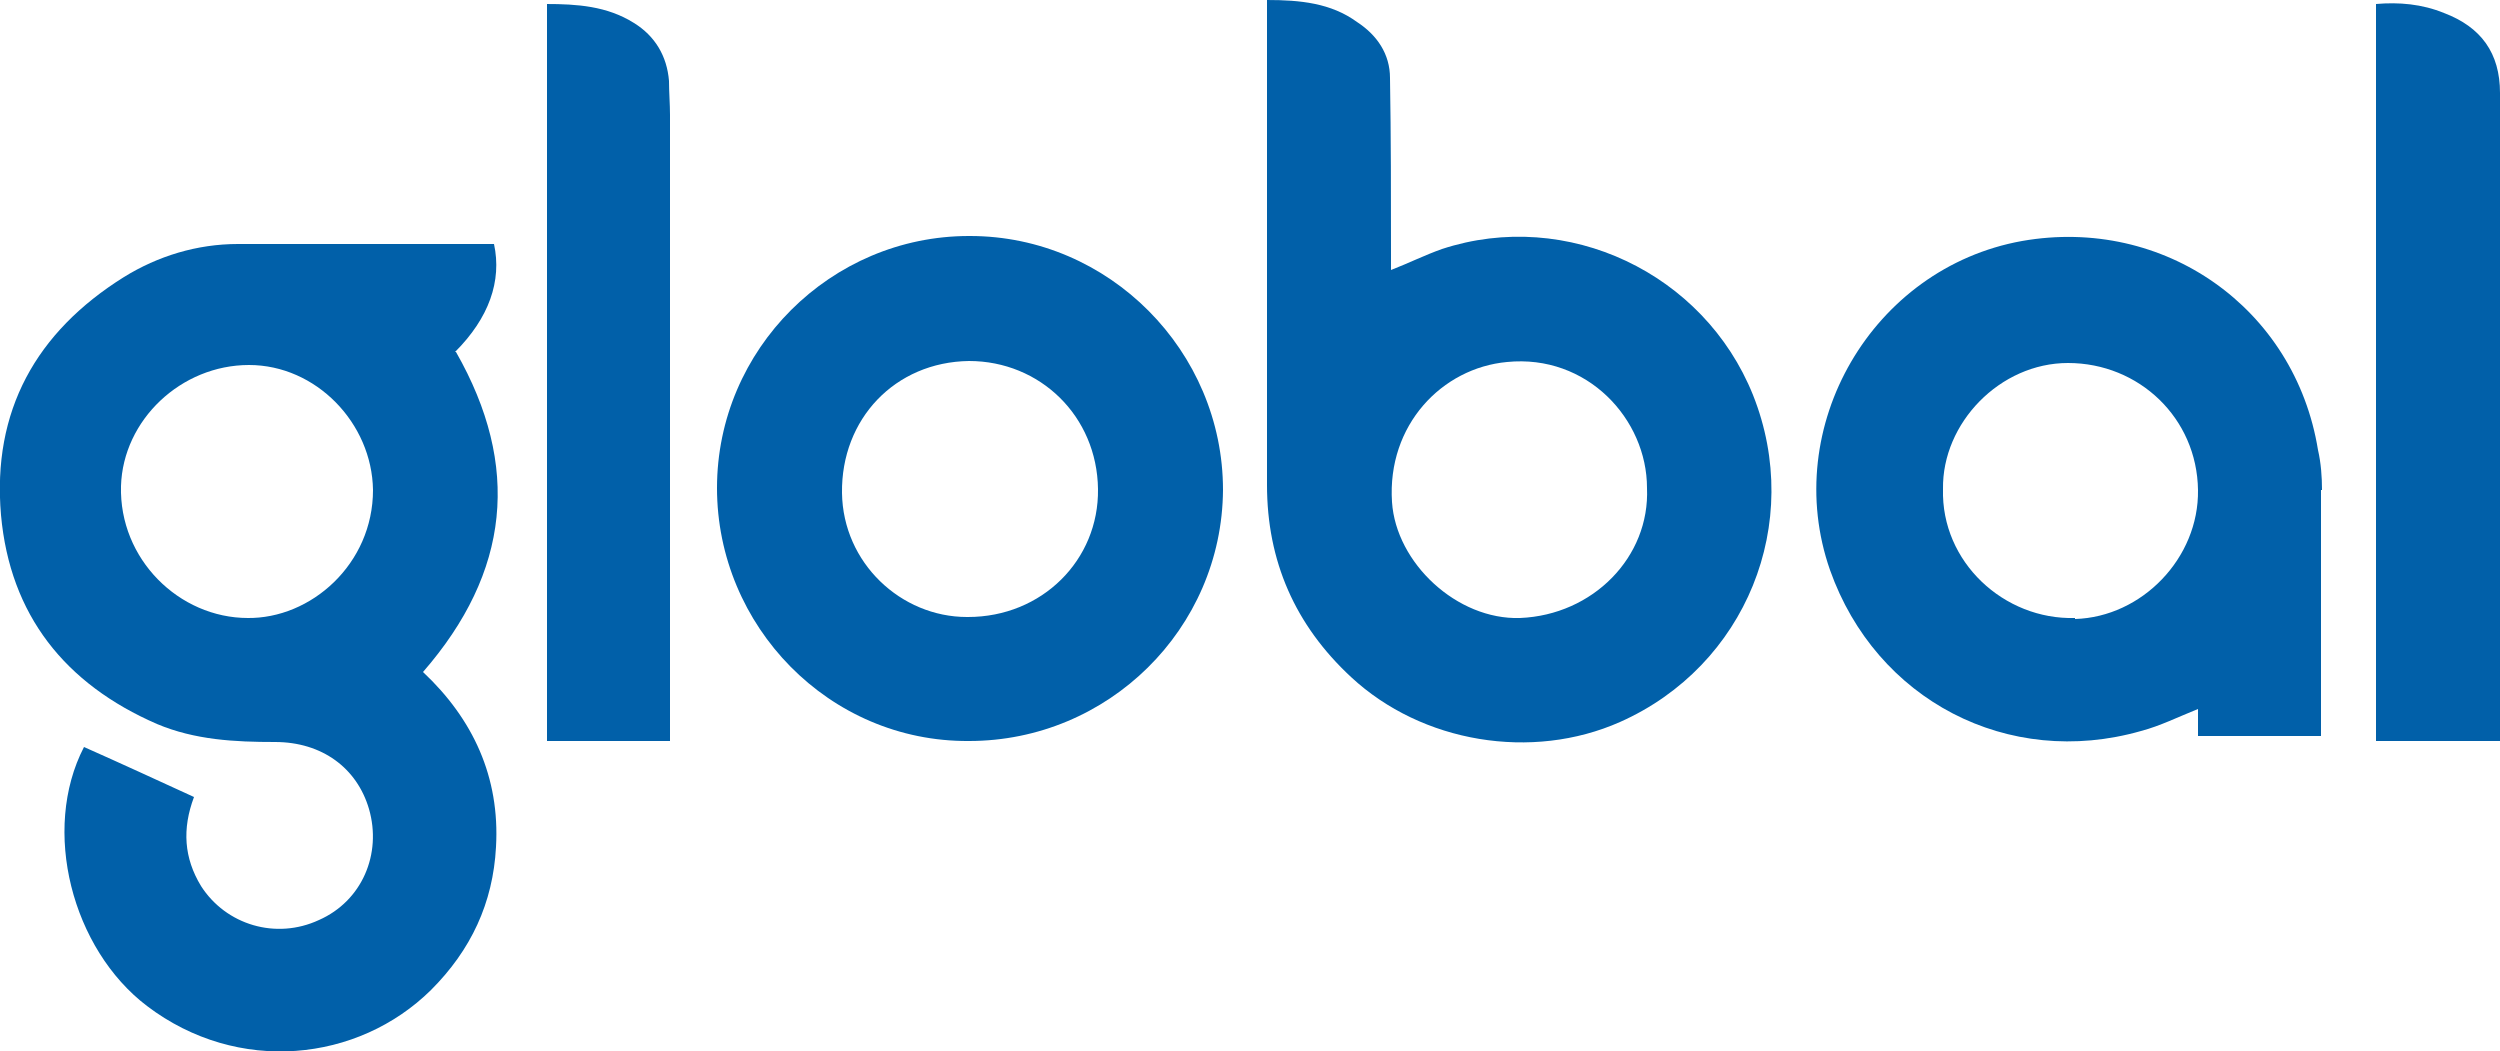
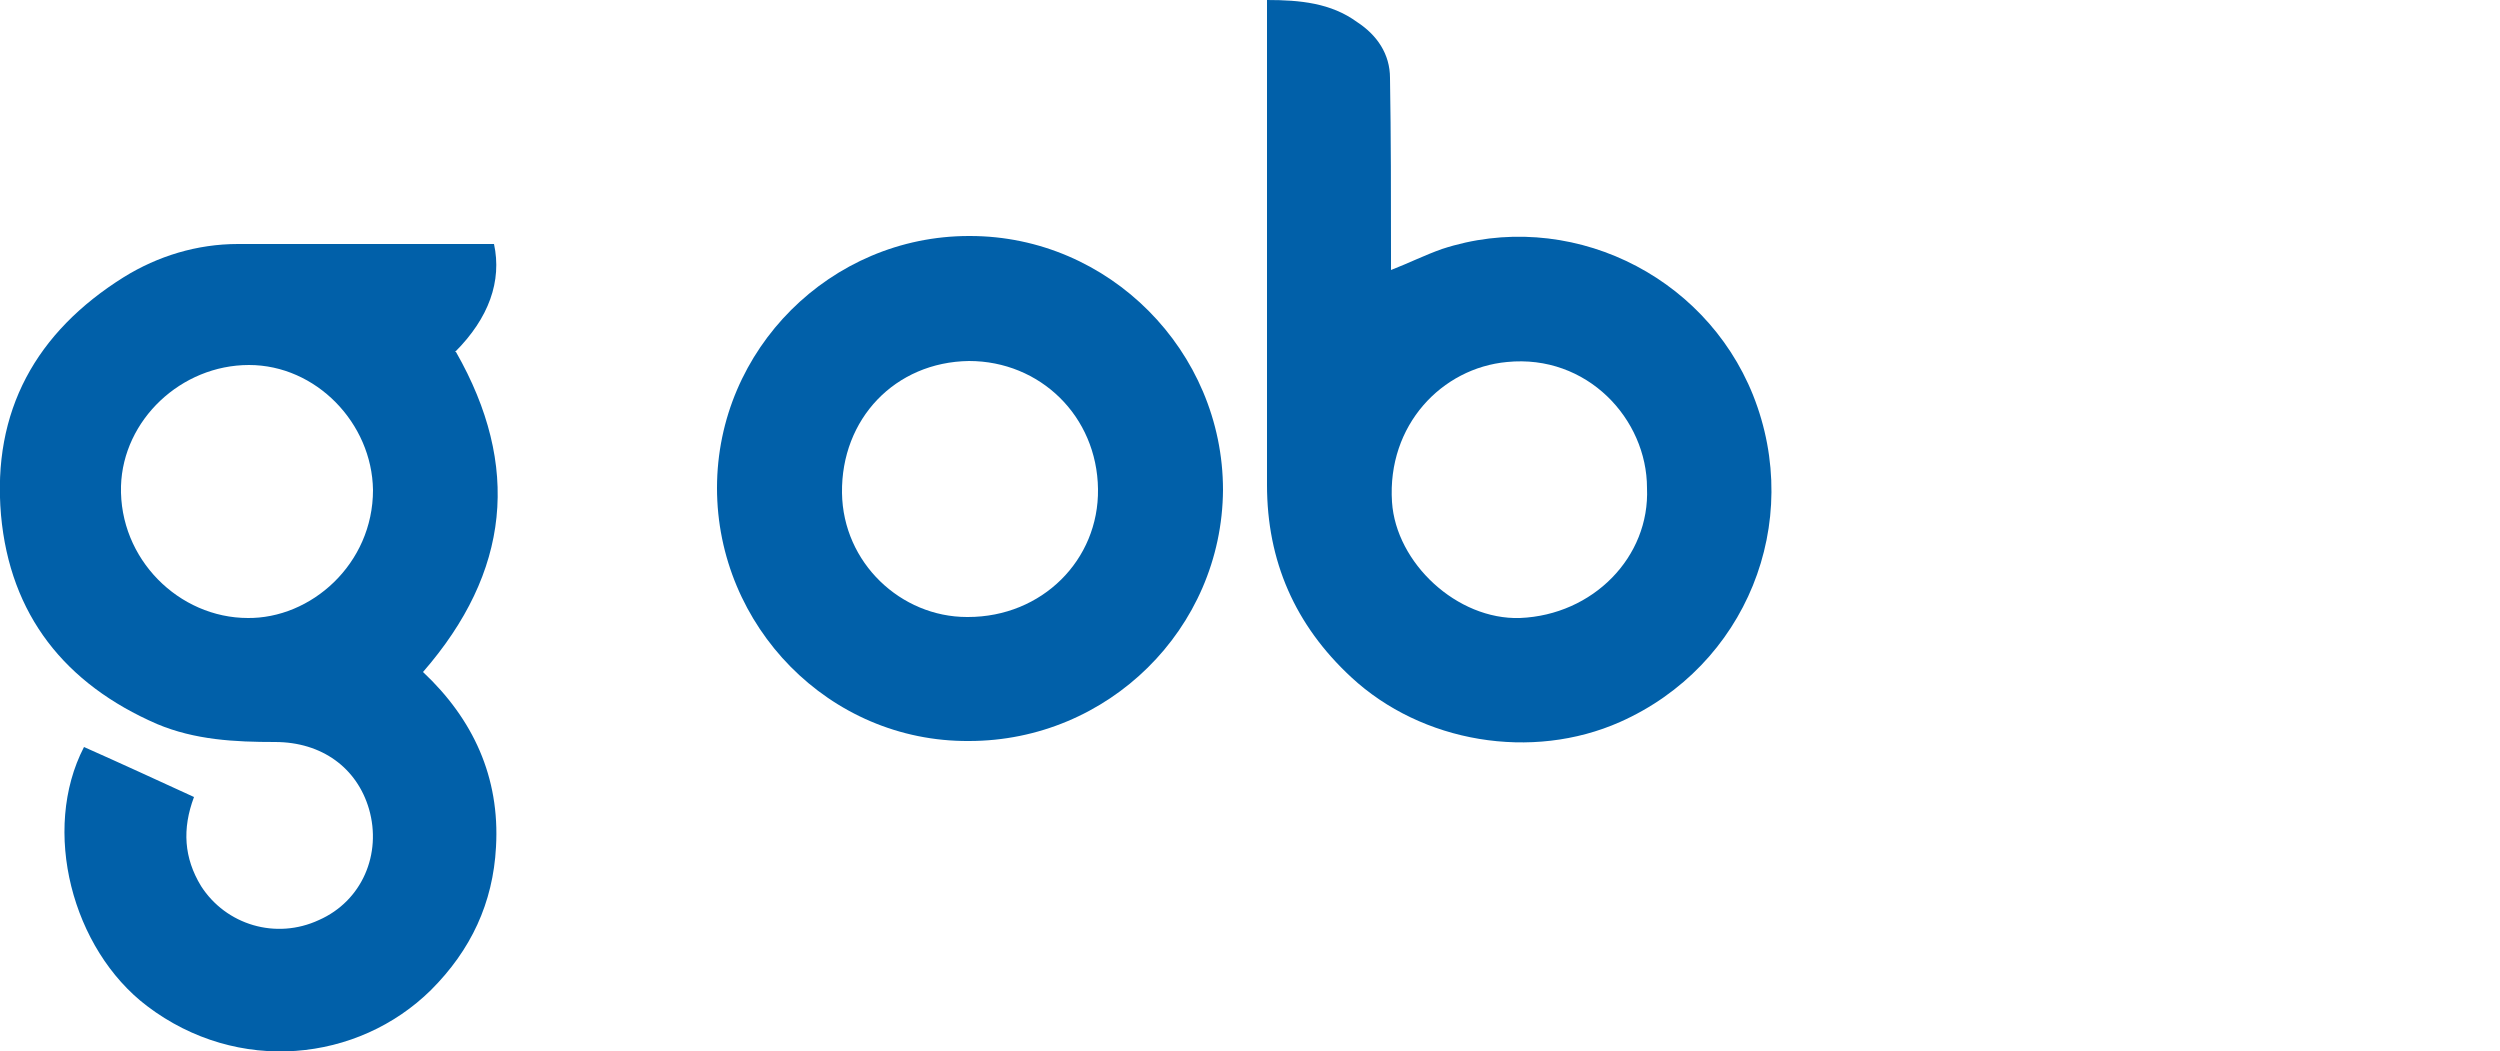
<svg xmlns="http://www.w3.org/2000/svg" id="a" viewBox="0 0 250 105.1">
-   <path d="M237.6,74.1V.4c2.3-.2,4.6,0,6.8,.9,3.7,1.4,5.6,4,5.6,8,0,21.3,0,42.7,0,64v.8h-12.4Z" style="fill:#0160a9;" />
-   <path d="M54.6,.4c3.1,0,6.1,.2,8.8,1.9,2.1,1.3,3.3,3.3,3.5,5.8,0,1.1,.1,2.3,.1,3.4,0,20.3,0,40.6,0,60.9v1.7h-12.3V.4Z" style="fill:#0160a9;" />
  <path d="M45.5,35.2c3.4-3.4,4.7-7.1,3.9-10.8-.3,0-.6,0-.8,0-8.3,0-16.5,0-24.8,0-4.1,0-8,1.2-11.4,3.3C3.6,33.2-.8,41.1,.1,51.5c.9,10,6.4,16.9,15.6,20.9,3.8,1.6,7.8,1.8,11.8,1.8,4.7,0,8.2,2.6,9.4,6.7,1.3,4.5-.7,9.2-5,11.1-4.3,2-9.3,.5-11.8-3.4-1.7-2.8-1.9-5.7-.7-8.9-3.7-1.7-7.4-3.4-11-5-4.3,8.3-1.2,20.2,6.3,25.9,9.1,6.9,21.1,5.6,28.4-1.6,4-4,6.2-8.7,6.5-14.3,.4-7-2.3-12.8-7.3-17.5,8.7-10,9.8-20.6,3.3-32Zm-20.7,26.6c-6.9,0-12.9-5.9-12.7-13.2,.2-6.6,6-12.1,12.8-12.1,6.7,0,12.3,5.8,12.4,12.5,0,7.4-6.2,12.9-12.6,12.8Z" style="fill:#0160a9;" />
  <path d="M175.3,39.5c-4.9-12.2-18.6-18.7-31.1-14.6-1.7,.6-3.3,1.4-5.1,2.1,0-.6,0-1.1,0-1.5,0-5.9,0-11.8-.1-17.7,0-2.4-1.3-4.3-3.3-5.6C133.1,.3,130,0,126.7,0V1.4c0,15.7,0,31.4,0,47.1,0,7.6,2.8,14,8.4,19.2,7.1,6.6,18.1,8.4,26.9,4.5,12.6-5.6,18.4-19.9,13.3-32.7Zm-23.3,22.3c-6.3,.2-12.4-5.5-12.8-11.6-.5-7.7,5-13.4,11.5-14,8-.8,14,5.7,14,12.6,.3,6.9-5.4,12.7-12.7,13Z" style="fill:#0160a9;" />
-   <path d="M232.2,49c0-1.3-.1-2.7-.4-4-2.3-14.2-15.4-23.4-29.6-20.9-15,2.7-24.2,18.6-19.2,32.9,4.6,13,17.8,19.9,31.1,16.1,1.9-.5,3.7-1.4,5.7-2.2v2.7h12.3c0-.4,0-.8,0-1.1,0-7.8,0-15.7,0-23.5Zm-24.7,12.8c-7.1,.2-13.4-5.6-13.2-12.9-.1-6.6,5.7-12.6,12.5-12.6,7.1,0,12.9,5.5,13,12.7,.1,6.8-5.6,12.7-12.3,12.9Z" style="fill:#0160a9;" />
  <path d="M96.9,23.6c-13.8,0-25.2,11.3-25.2,25.2,0,13.8,11.2,25.4,25.2,25.3,13.9,0,25.3-11.2,25.4-25.1,0-13.9-11.4-25.4-25.3-25.4Zm-.2,38.1c-6.6,0-12.4-5.4-12.5-12.4-.1-7.4,5.3-13.1,12.7-13.2,7.1,0,12.8,5.5,12.9,12.8,.1,7.1-5.6,12.8-13,12.8Z" style="fill:#0160a9;" />
</svg>